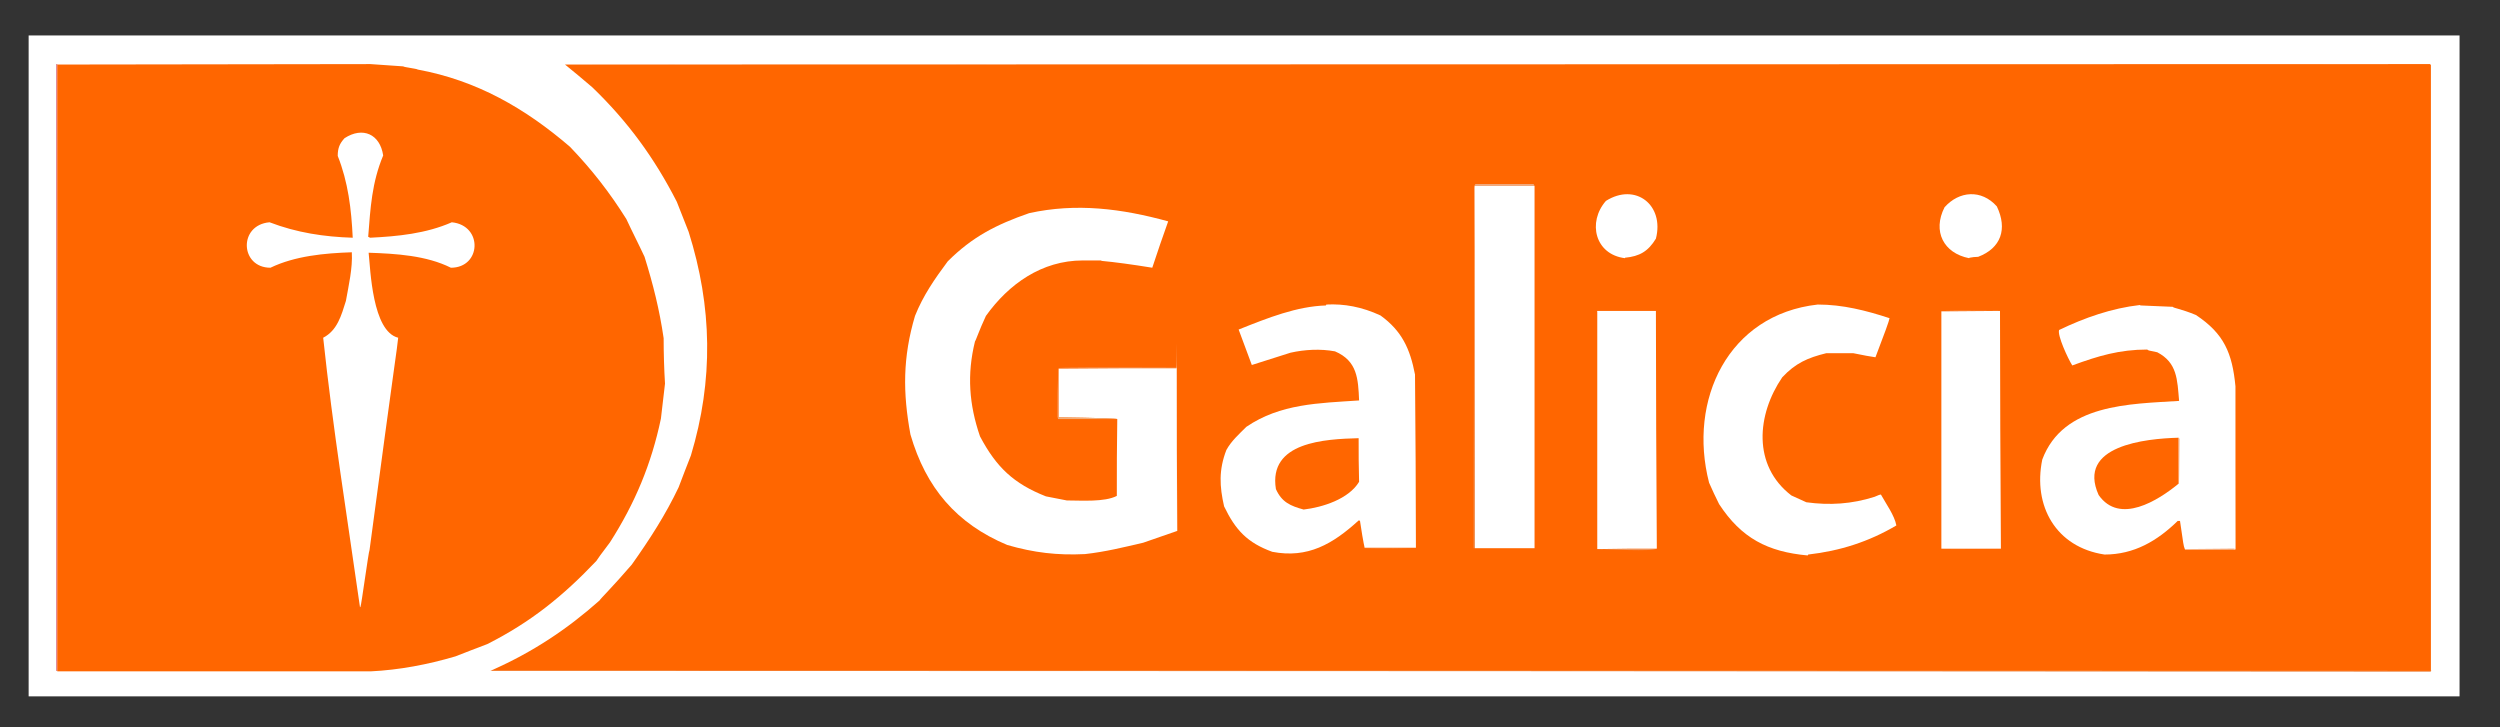
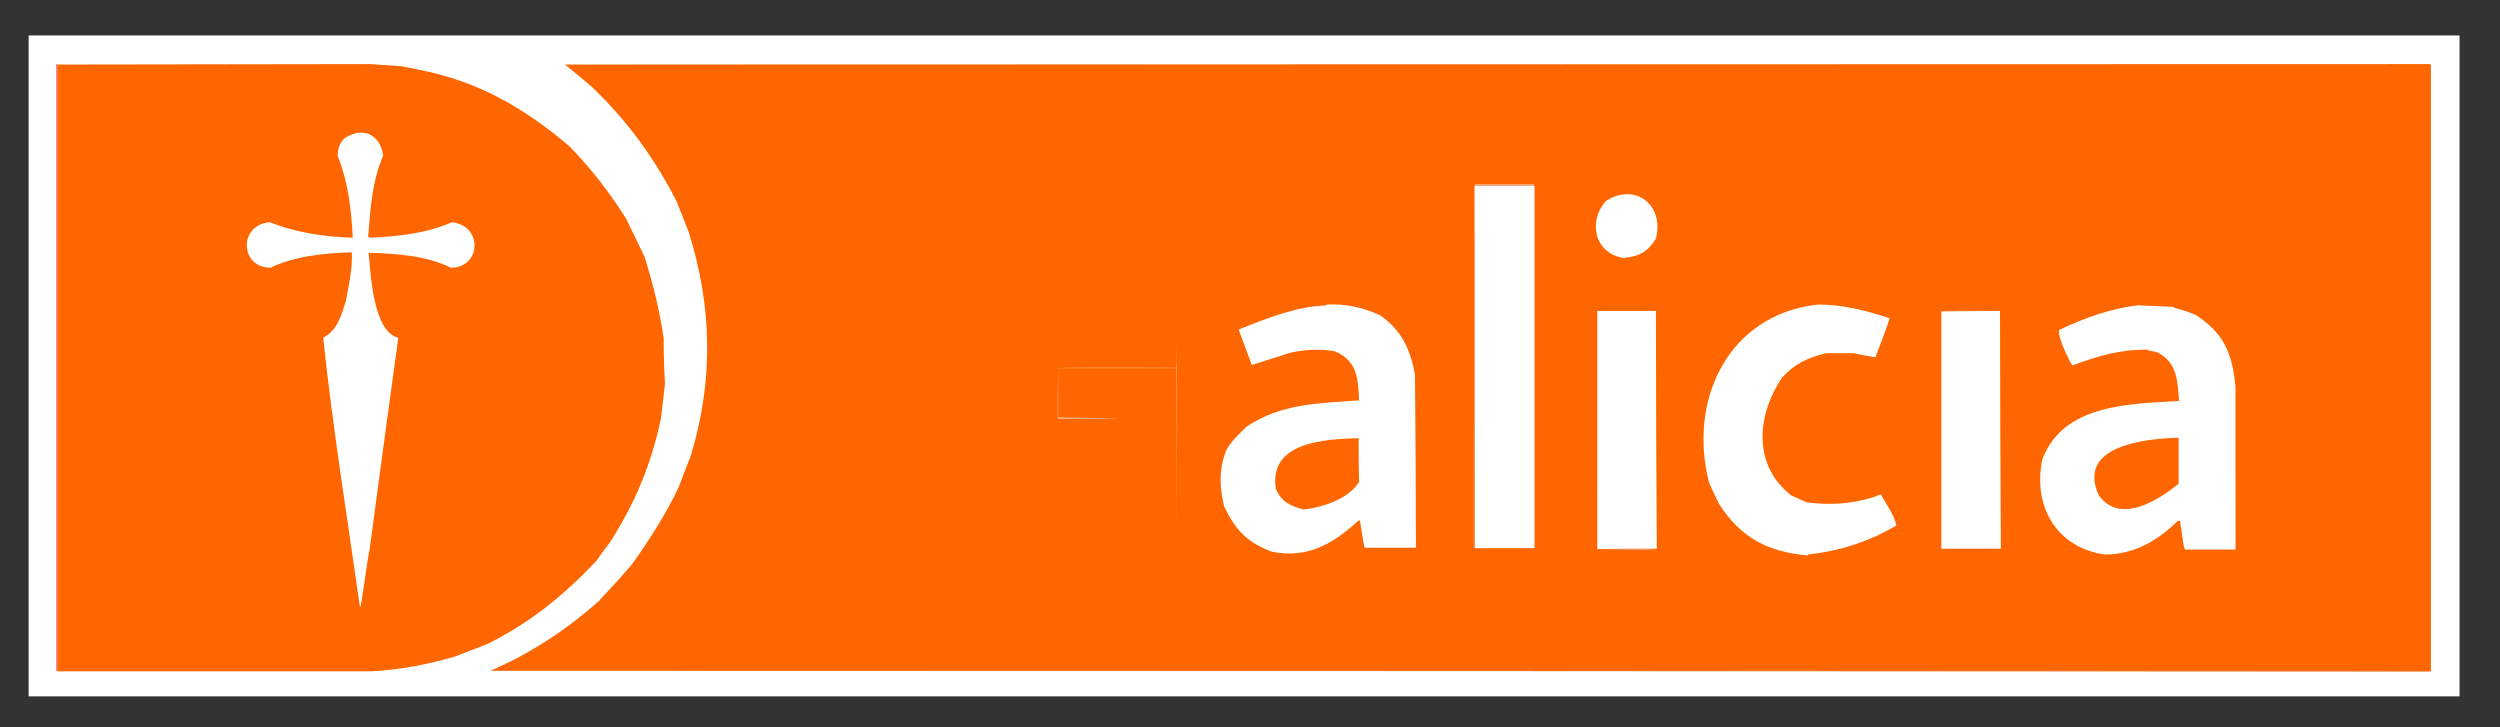
<svg xmlns="http://www.w3.org/2000/svg" xmlns:ns1="http://sodipodi.sourceforge.net/DTD/sodipodi-0.dtd" xmlns:ns2="http://www.inkscape.org/namespaces/inkscape" id="svg3049" width="550" height="160" version="1.1" viewBox="0 0 550 160">
  <rect x="0" y="0" width="550" height="160" fill="#333333" stroke="none" />
  <defs>
    <style>
      .st0 {
        fill: #ce4a63;
      }

      .st0, .st1, .st2, .st3, .st4, .st5, .st6 {
        fill-rule: evenodd;
      }

      .st1 {
        fill: #fff;
      }

      .st2 {
        fill: #ef945a;
      }

      .st3 {
        fill: #efad84;
      }

      .st4 {
        fill: #f60;
      }

      .st5 {
        fill: #efad7b;
      }

      .st6 {
        fill: #f7ceb5;
      }
    </style>
  </defs>
  <ns1:namedview id="namedview3092" bordercolor="#666666" borderopacity="1" gridtolerance="10" guidetolerance="10" ns2:current-layer="svg3049" ns2:cx="275" ns2:cy="80" ns2:pageopacity="0" ns2:pageshadow="2" ns2:window-height="706" ns2:window-maximized="1" ns2:window-width="1366" ns2:window-x="-8" ns2:window-y="-8" ns2:zoom="1.5069278" objecttolerance="10" pagecolor="#ffffff" showgrid="false" />
  <g id="g3935">
    <path id="_160380112" class="st1" d="M6.3,153.2V7.8h534.8v145.4H6.3h0Z" ns2:connector-curvature="0" />
    <path id="_160380232" class="st2" d="M108.3,147.4c142.2,0,284.3,0,426.6.1,0,.1-.1.2-.2.3-142.3-.1-284.5-.2-426.8-.2.1-.1.2-.1.4-.2h0Z" ns2:connector-curvature="0" />
    <path id="_160380328" class="st0" d="M12.6,147.7h0c22.9,0,45.9,0,68.9,0H12.6Z" ns2:connector-curvature="0" />
-     <path id="_160380064" class="st0" d="M12.6,14.1h0v133.5h0c-.1,0-.2,0-.2,0V14.1h.2Z" ns2:connector-curvature="0" />
+     <path id="_160380064" class="st0" d="M12.6,14.1h0v133.5h0c-.1,0-.2,0-.2,0V14.1h.2" ns2:connector-curvature="0" />
    <path id="_160931448" class="st4" d="M81.5,147.7c-23,0-46,0-68.9,0V14.2c23,0,45.9-.1,68.9-.1,2.4.2,4.8.3,7.2.5.2.2,3,.5,3.2.7,13,2.4,23.6,8.5,33.5,17,4.8,5,8.7,10,12.4,15.9,1.3,2.8,2.7,5.5,4,8.3,1.9,6.1,3.3,11.7,4.2,17.9,0,3.3.1,6.7.3,10-.3,2.6-.6,5.1-.9,7.7-2.1,10-5.7,18.6-11.2,27.2q-2.8,3.7-3,4.1c-7.4,7.8-14.5,13.5-24,18.3-2.4.9-4.7,1.8-7,2.7-6.1,1.8-12.4,3-18.7,3.3h0Z" ns2:connector-curvature="0" />
    <path id="_160931544" class="st4" d="M108.3,147.4c8.8-3.9,16.4-8.9,23.6-15.3.3-.5,2.8-2.9,7.1-7.9,3.9-5.5,7.4-10.9,10.3-17,.9-2.4,1.8-4.7,2.7-7,5-16.6,4.7-32.7-.5-49.2-.9-2.2-1.7-4.4-2.6-6.6-4.9-9.6-10.8-17.7-18.6-25.2-2-1.7-4-3.4-6-5,136.7,0,273.5-.1,410.3-.1,0,0,.1.1.2.2v133.3c-142.2,0-284.4-.1-426.6-.1h0Z" ns2:connector-curvature="0" />
    <path id="_160931640" class="st1" d="M79.2,133.6c-2.8-19.7-6-39.5-8.1-59.3,3.1-1.6,4-4.9,5-8.1.6-3.4,1.5-7.2,1.3-10.7-6,.2-12.5.8-17.9,3.4-6.7,0-7.1-9.4-.2-10,6,2.3,12,3.2,18.3,3.4-.3-6.3-1-12.2-3.3-18,0-1.7.4-2.7,1.5-3.9,4-2.6,7.8-.9,8.5,3.8-2.5,6-2.8,11.5-3.3,17.9.1,0,.2.1.4.2,6.1-.3,12.3-.9,18-3.4,6.9.7,6.5,10-.2,10-5.4-2.7-12.1-3.1-18.1-3.3.4,3.7.8,17.3,6.5,18.7-.3,3-.5,3.2-6.3,46.7-.2.2-1.8,12.2-2,12.5h0Z" ns2:connector-curvature="0" />
    <path id="_160931712" class="st1" d="M397.7,122.2c-8.8-.8-14.6-3.8-19.5-11.3-.8-1.6-1.5-3.1-2.2-4.7-4.7-18.2,4.2-37,23.9-39.2,5.5,0,10.6,1.3,15.8,3q-.1.8-3.1,8.6-1.5-.2-4.9-.9h-5.9c-4.1,1-6.8,2.2-9.7,5.3-5.6,8.2-6.6,19.4,2,26,1.1.5,2.2,1,3.3,1.5,5.1.7,10,.4,15-1.2q1.1-.5,1.4-.5c1.1,2,3,4.6,3.4,6.8-6.1,3.6-12.4,5.6-19.4,6.4h0Z" ns2:connector-curvature="0" />
-     <path id="_160931784" class="st1" d="M242.2,57.3h-4c-9,0-16.3,5.2-21.3,12.2-1.5,3.2-2.2,5.4-2.4,5.6-1.8,7.3-1.3,13.9,1.1,20.9,3.6,6.8,7.4,10.4,14.5,13.2,1.5.3,3,.6,4.6.9,3.2,0,8.3.4,11-1,0-5.6,0-11.2.1-16.9q0-.2-12.9-.4c0-3.6,0-7.1,0-10.7h0c8.6-.1,17.3-.1,26-.1,0,11.9,0,23.8.1,35.8-2.5.9-5,1.7-7.5,2.6-4.3,1-8.3,2-12.8,2.5-6.1.3-11.2-.3-17.1-2-11.2-4.7-17.9-12.6-21.3-24.3-1.7-9.2-1.7-17,1-26.1,1.8-4.5,4.3-8.1,7.2-12,5.4-5.4,10.7-8.1,17.9-10.6,10.4-2.3,20.4-1,30.6,1.8-1.2,3.4-2.4,6.8-3.5,10.2q-6.8-1.1-11.1-1.5h0Z" ns2:connector-curvature="0" />
    <path id="_160943568" class="st1" d="M291.7,67.2c-6.4.2-12.7,2.7-19.2,5.3,1,2.6,1.9,5.2,2.9,7.8,2.8-.9,5.6-1.8,8.5-2.7,3.1-.7,6.6-.9,9.8-.3,4.9,2.1,5.1,6,5.3,10.8-8.9.6-17.3.7-24.8,5.8-1.6,1.6-3.3,3.1-4.4,5.1-1.7,4.4-1.5,8-.5,12.4,2.5,5.2,5.1,8,10.6,10,7.8,1.5,13.3-1.7,19-6.9.1,0,.2,0,.3.1.8,5.4,1,5.6,1,5.9,3.8,0,7.5,0,11.3,0,0-12.7-.1-25.4-.2-38.1-1.1-5.7-2.9-9.6-7.6-13-4.1-1.9-8-2.6-11.9-2.4ZM298.9,96.4c0,3.2,0,6.4.1,9.6-2.3,3.8-8,5.6-12.2,6.1-2.9-.8-4.8-1.6-6.1-4.5-1.7-10.4,10.8-11,18.2-11.2Z" />
    <path id="_160943640" class="st1" d="M470.8,67.1c-6.2.7-12.2,2.8-17.8,5.5-.4,1.2,1.9,6.2,2.9,7.8,5.7-2.1,10.4-3.5,16.5-3.5.2.2.2.2,2.2.6,4.4,2.3,4.4,6,4.8,10.7-10.8.7-25.5.6-30.1,12.9-2.1,10.2,3,19.3,13.7,20.9,6.5,0,11.6-3,16.1-7.4.2,0,.3,0,.5,0,.8,5.3.7,5.3,1.1,6.3,3.7,0,7.3,0,11.1,0,0-12,0-24,0-35.9-.7-7.3-2.5-11.6-8.7-15.7-3.4-1.4-4.9-1.5-5.1-1.8-2.4-.1-4.7-.2-7.1-.3ZM479.3,96.3c0,3.3,0,6.7,0,10.1-4.5,3.7-13,9.1-17.6,2.5-4.9-10.9,10.4-12.4,17.5-12.6Z" />
    <path id="_160943712" class="st2" d="M351.7,120.8c4.2,0,8.4-.1,12.7-.1-.7.7-11.1.1-12.7.1Z" ns2:connector-curvature="0" />
-     <path id="_160943808" class="st2" d="M480.6,120.8c3.7,0,7.3-.1,11-.1h.2c-.2,0-.3.1-.5.2-3.6,0-7.2-.1-10.7-.1h0Z" ns2:connector-curvature="0" />
-     <path id="_160943784" class="st2" d="M300.1,120.6c3.8,0,7.5,0,11.3.1q-11.5,0-11.3-.1Z" ns2:connector-curvature="0" />
    <path id="_160943952" class="st2" d="M324.4,41.2c0,26.5,0,52.9.1,79.4h13.1-13.4c0-26.5.1-53,.3-79.4Z" ns2:connector-curvature="0" />
    <path id="_160943928" class="st2" d="M427.1,120.7h13.1q-13.1.2-13.1,0Z" ns2:connector-curvature="0" />
    <path id="_160201728" class="st2" d="M351.4,68.4v52.4q-.1,0,0-52.4Z" ns2:connector-curvature="0" />
    <path id="_160201800" class="st1" d="M351.4,120.8v-52.4h12.9c0,17.4.1,34.9.2,52.3-4.3,0-8.5,0-12.7.1h-.4Z" ns2:connector-curvature="0" />
    <path id="_160201896" class="st1" d="M324.4,41.2v-.3h13.2v79.7h-13.1c0-26.5-.1-53-.1-79.4h0Z" ns2:connector-curvature="0" />
    <path id="_160201968" class="st1" d="M427.1,120.7v-52.2c4.3,0,8.6-.1,12.9-.1,0,17.4.1,34.9.2,52.3-4.4,0-8.7,0-13.1,0Z" ns2:connector-curvature="0" />
    <path id="_160202040" class="st6" d="M491.7,120.7c0-12,0-24,0-35.9,0,12,0,23.9.1,35.9h-.2Z" ns2:connector-curvature="0" />
    <path id="_160202136" class="st6" d="M258.9,116.8c0-12-.1-23.9-.1-35.8s0-.1.1-.1v35.9Z" ns2:connector-curvature="0" />
-     <path id="_160208248" class="st3" d="M479.4,106.4c0-3.4-.1-6.7-.1-10,0,0,.1,0,.2.1,0,3.3-.1,6.6-.1,9.9h0Z" ns2:connector-curvature="0" />
    <path id="_160208344" class="st5" d="M232.7,91.8h.2q12.9.2,12.9.4c-4.3,0-8.6,0-13,0,0-.1-.1-.2-.1-.3Z" ns2:connector-curvature="0" />
    <path id="_160208440" class="st6" d="M232.7,91.8c0-3.6,0-7.1.1-10.7,0,3.6,0,7.1,0,10.7h-.2Z" ns2:connector-curvature="0" />
    <path id="_160208512" class="st3" d="M232.8,81q0-.2,26.1-.1c0,0-.1,0-.1.1h-26Z" ns2:connector-curvature="0" />
    <path id="_160201872" class="st6" d="M427.1,68.5q0-.2,12.9-.1c-4.3,0-8.6,0-12.9.1Z" ns2:connector-curvature="0" />
    <path id="_160211680" class="st1" d="M357.5,56.8c-6.6-.8-8.3-7.9-4.2-12.6,6.5-4.1,12.9.9,11,8.3-1.7,2.8-3.6,3.9-6.8,4.2h0Z" ns2:connector-curvature="0" />
-     <path id="_160211752" class="st1" d="M433.2,56.8c-5.6-1.1-8.1-5.9-5.4-11.2,3.2-3.6,8.1-4,11.5-.2,2.4,5,.9,9.2-4.1,11.1-.7,0-1.3.1-1.9.2Z" ns2:connector-curvature="0" />
    <path id="_160211824" class="st3" d="M324.4,40.9c0-.2.1-.3.2-.4h12.8c0,.1.1.2.2.4h-13.2,0Z" ns2:connector-curvature="0" />
    <path id="_160211896" class="st0" d="M12.6,14.2h0c22.9-.1,45.9-.1,68.9-.1-23,0-46,0-68.9.1Z" ns2:connector-curvature="0" />
    <path id="_160211656" class="st2" d="M124.3,14.2q0-.1,410.3-.1c-136.8,0-273.6,0-410.3.1h0Z" ns2:connector-curvature="0" />
  </g>
</svg>